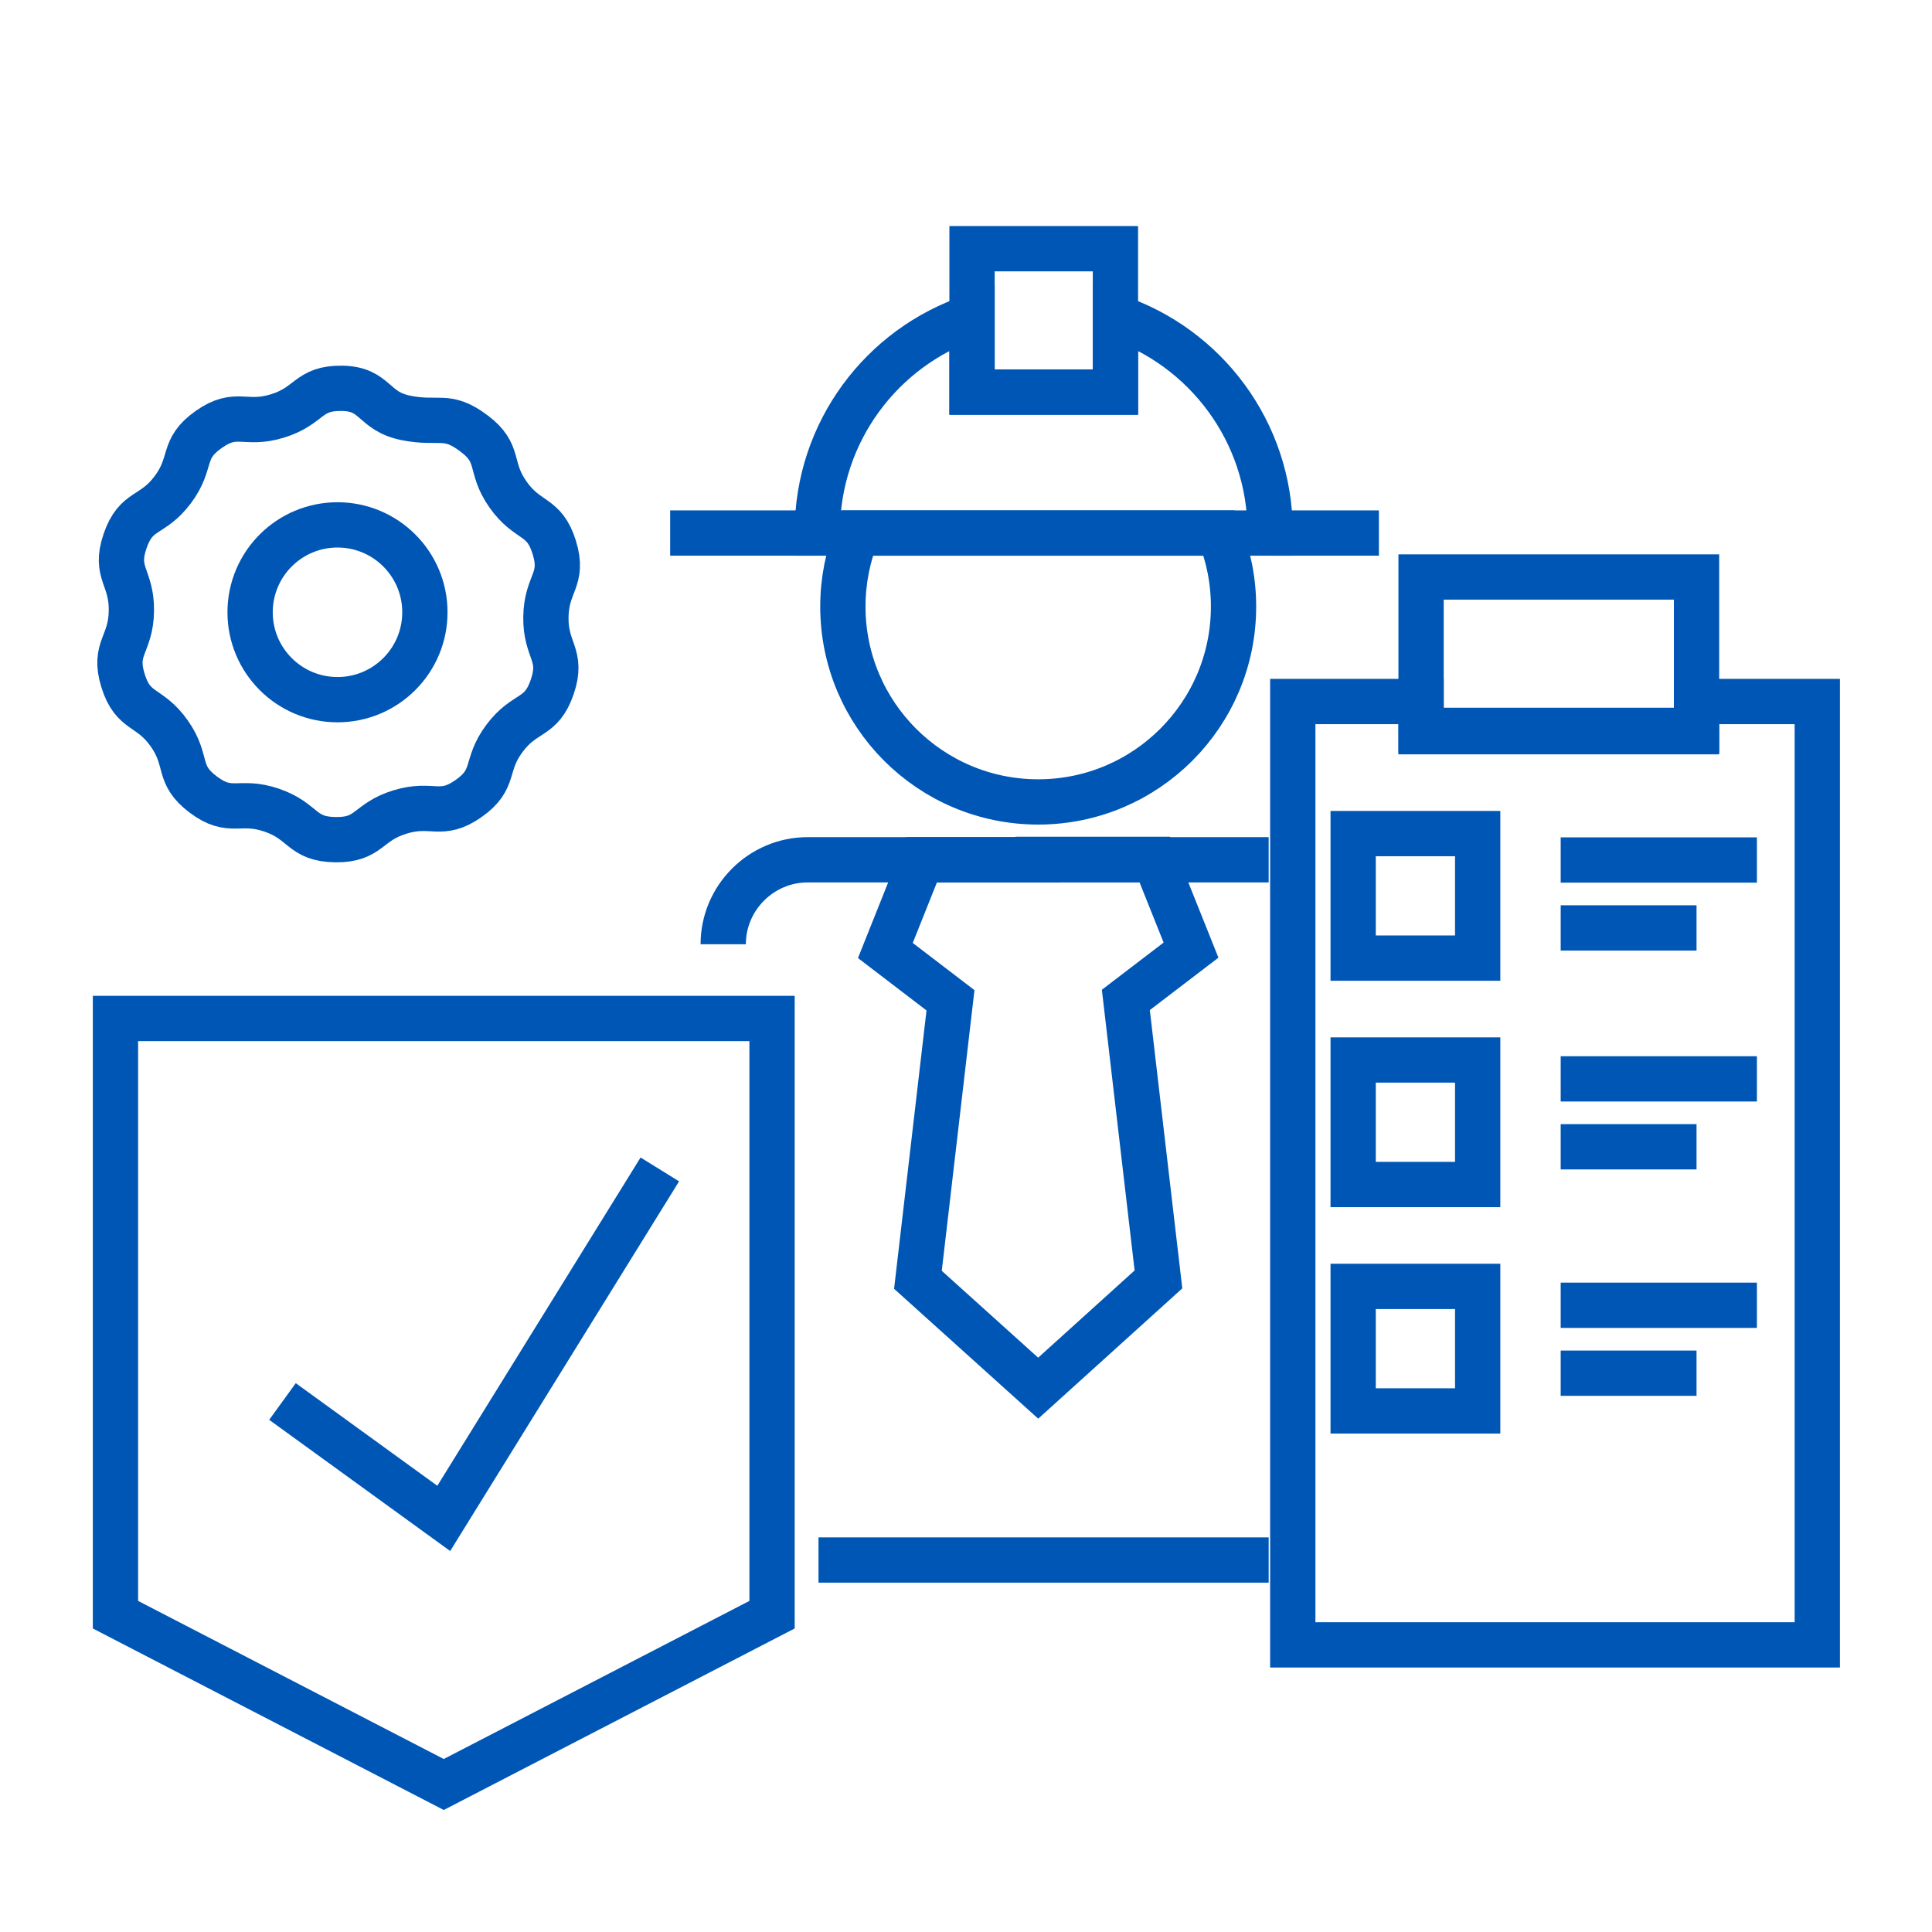
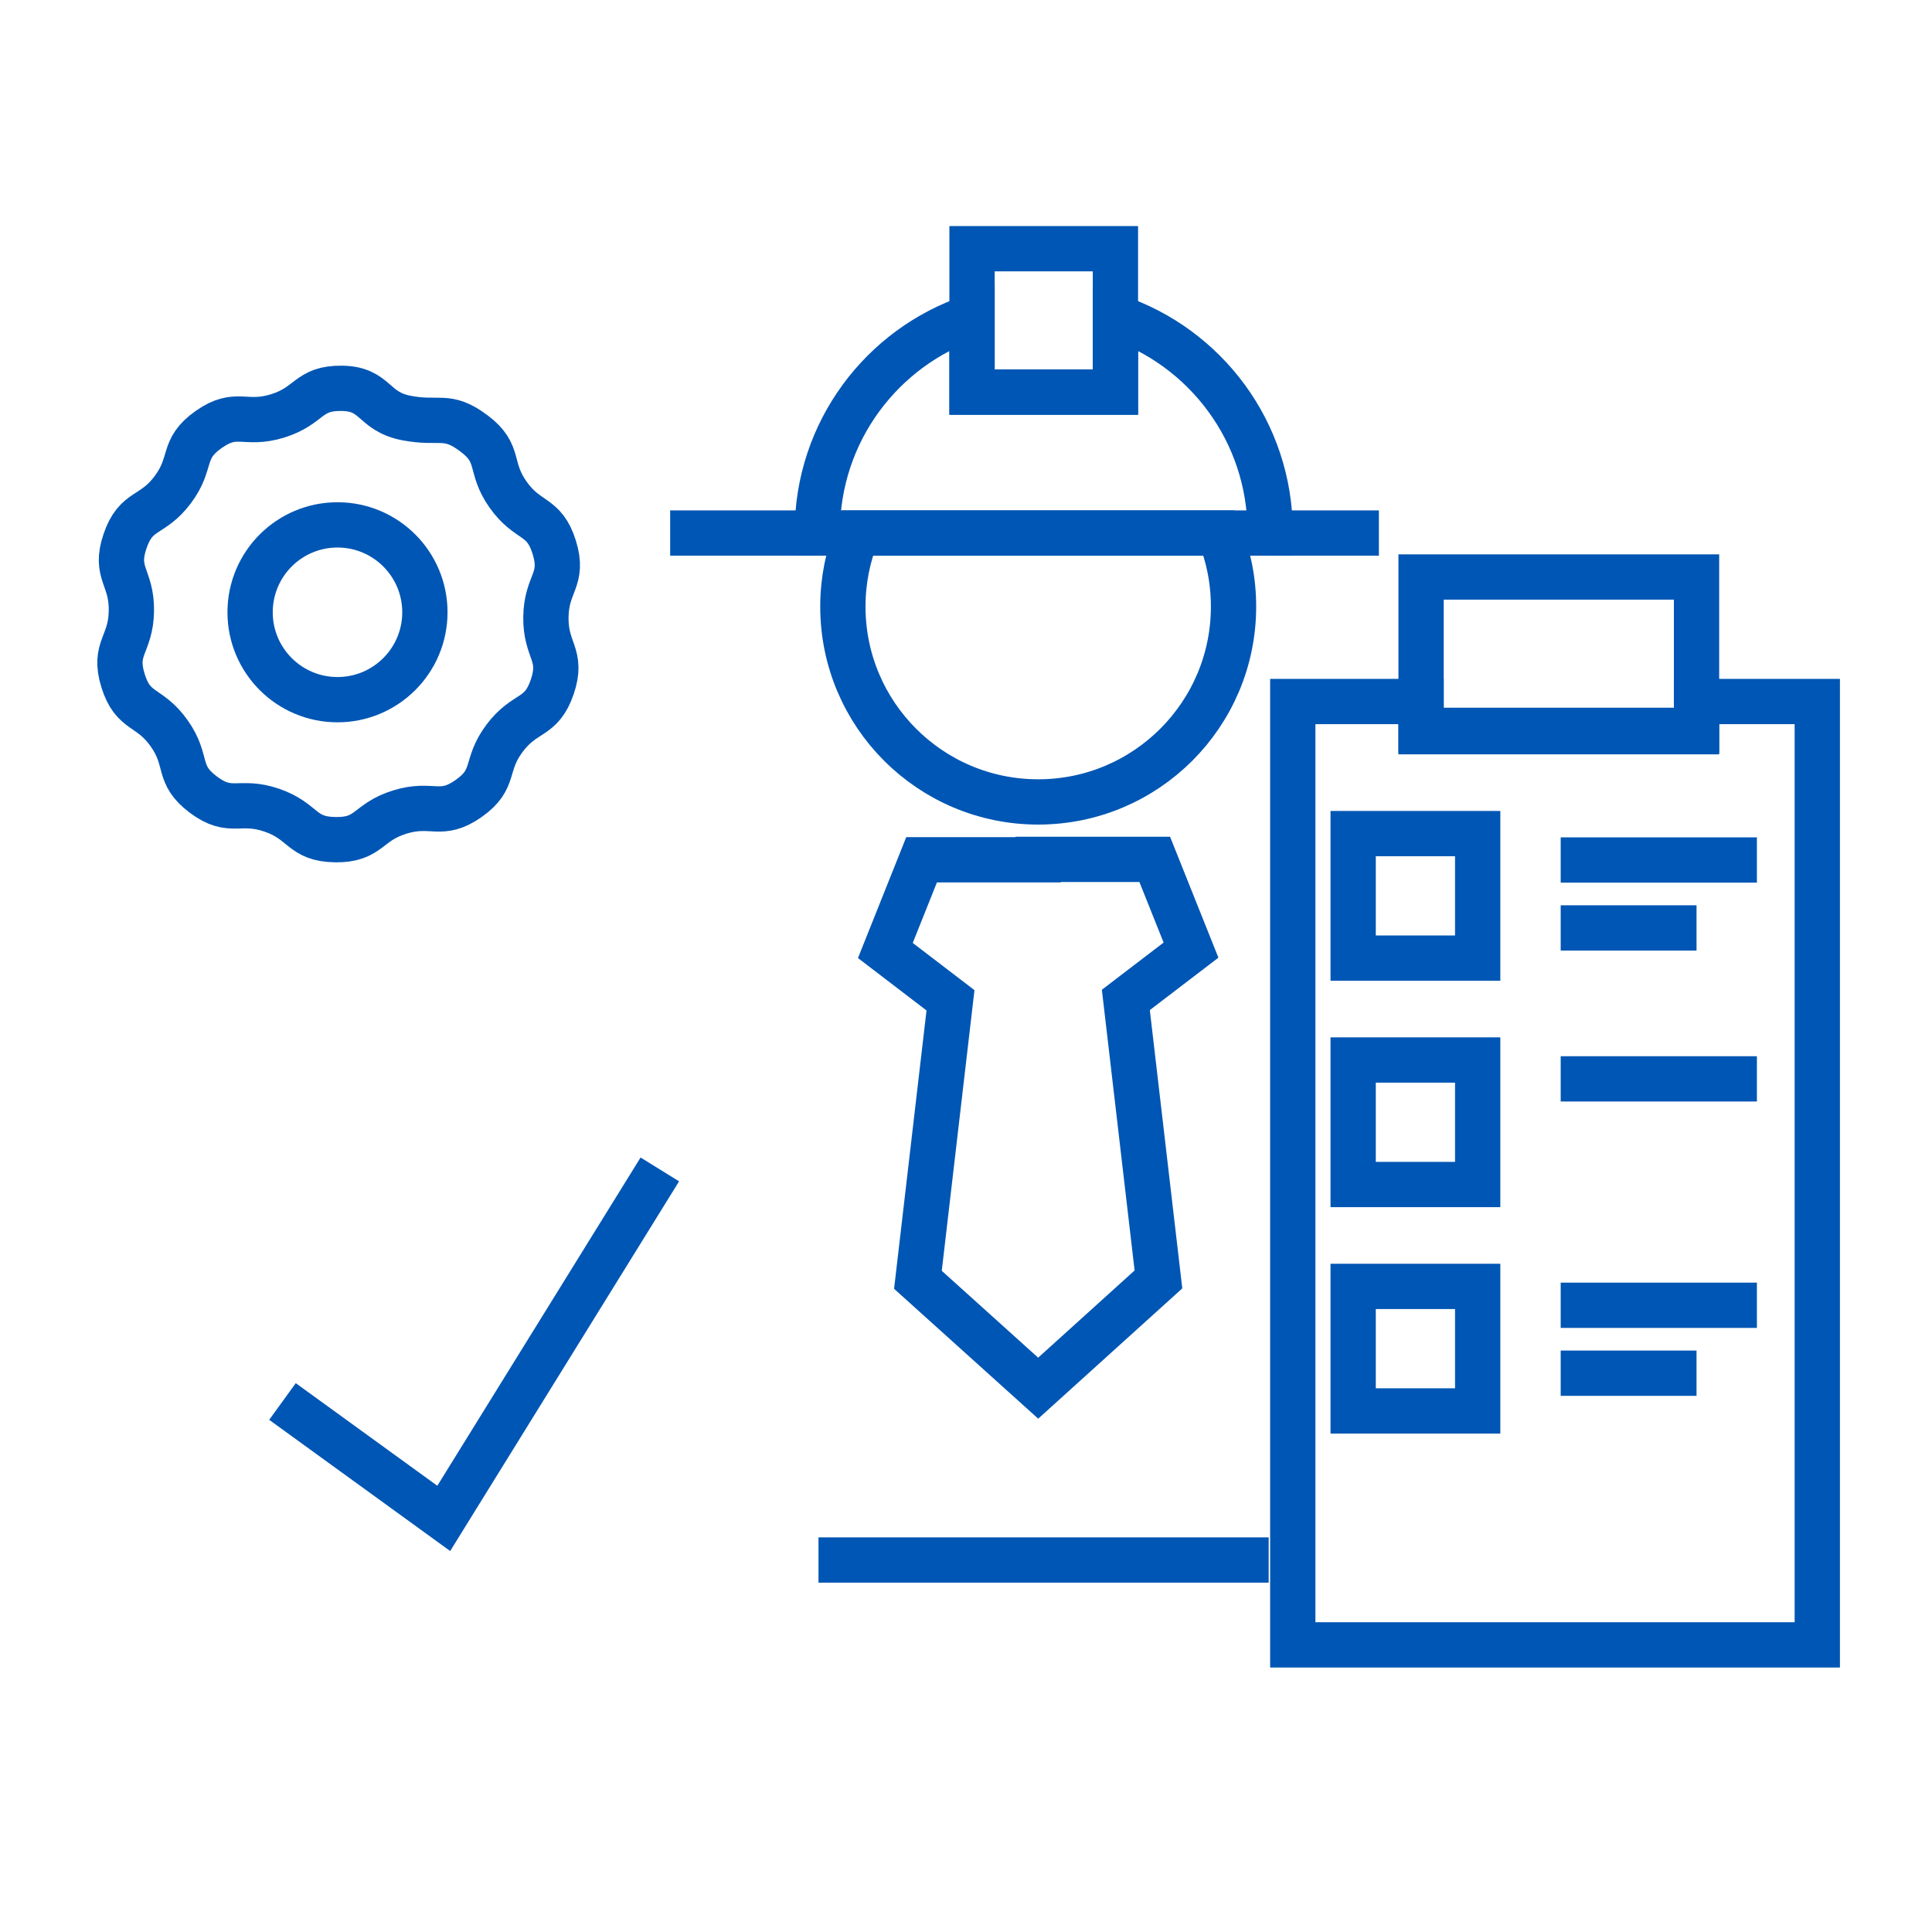
<svg xmlns="http://www.w3.org/2000/svg" id="Capa_1" data-name="Capa 1" viewBox="0 0 512 512">
  <defs>
    <style>      .cls-1 {        fill: none;        stroke: #0056b4;        stroke-miterlimit: 10;        stroke-width: 12px;      }    </style>
  </defs>
  <g>
-     <path class="cls-1" d="M336.21,227.85h-122.16c-12.31,0-22.39,10.07-22.39,22.39" />
    <path class="cls-1" d="M216.91,413.42h119.3" />
    <path class="cls-1" d="M326.9,160.75c0,28.59-23.18,51.77-51.77,51.77s-51.76-23.18-51.76-51.77c0-6.9,1.35-13.48,3.8-19.49h95.93c2.45,6.01,3.8,12.59,3.8,19.49Z" />
  </g>
  <polygon class="cls-1" points="298.36 264.99 307 339.06 275.13 367.88 243.26 339.16 251.89 265.09 234.63 251.89 244.23 227.85 275.13 227.85 275.13 227.75 306.02 227.75 315.63 251.79 298.36 264.99" />
-   <polygon class="cls-1" points="204.6 269.91 117.6 269.91 30.6 269.91 30.6 427.91 117.6 472.91 204.6 427.91 204.6 269.91" />
  <polyline class="cls-1" points="74.86 371.41 117.6 402.39 174.86 309.91" />
  <polygon class="cls-1" points="481.6 185.91 481.6 435.91 342.6 435.91 342.6 185.91 376.6 185.91 376.6 193.55 449.6 193.55 449.6 185.91 481.6 185.91" />
  <rect class="cls-1" x="376.6" y="152.91" width="73" height="41" />
  <rect class="cls-1" x="358.6" y="220.91" width="33" height="33" />
  <line class="cls-1" x1="413.6" y1="227.91" x2="465.6" y2="227.91" />
  <line class="cls-1" x1="413.6" y1="245.91" x2="449.6" y2="245.91" />
  <line class="cls-1" x1="413.6" y1="285.91" x2="465.6" y2="285.91" />
-   <line class="cls-1" x1="413.6" y1="303.91" x2="449.6" y2="303.91" />
  <line class="cls-1" x1="413.6" y1="345.91" x2="465.6" y2="345.91" />
  <line class="cls-1" x1="413.6" y1="363.91" x2="449.6" y2="363.91" />
  <rect class="cls-1" x="358.6" y="280.91" width="33" height="33" />
  <rect class="cls-1" x="358.6" y="340.91" width="33" height="33" />
  <line class="cls-1" x1="216.6" y1="141.26" x2="177.6" y2="141.26" />
  <line class="cls-1" x1="365.42" y1="141.26" x2="336.6" y2="141.26" />
  <path class="cls-1" d="M336.6,140.91v.35h-120v-.35c0-26.5,17.18-48.98,41-56.93v19.93h38v-19.93c23.82,7.95,41,30.43,41,56.93Z" />
  <rect class="cls-1" x="257.6" y="65.91" width="38" height="38" />
  <path class="cls-1" d="M125.6,114.85c7.27,5.45,3.81,8.81,9.05,16.23s9.56,5.31,12.24,13.99-2.09,9.37-2.22,18.45,4.61,9.91,1.68,18.51-7.2,6.35-12.64,13.62-2.09,10.73-9.52,15.96-9.55.91-18.24,3.59-8,7.45-17.08,7.32-8.26-4.88-16.86-7.82-10.85,1.33-18.12-4.12-3.81-8.81-9.05-16.23-9.56-5.31-12.24-13.99,2.09-9.37,2.22-18.45-4.61-9.91-1.68-18.51,7.2-6.35,12.64-13.62,2.09-10.73,9.52-15.96,9.55-.91,18.24-3.59,8-7.45,17.08-7.32,8.08,6.09,16.99,7.85,10.72-1.36,17.99,4.09Z" />
  <circle class="cls-1" cx="89.44" cy="162.26" r="23.16" />
</svg>